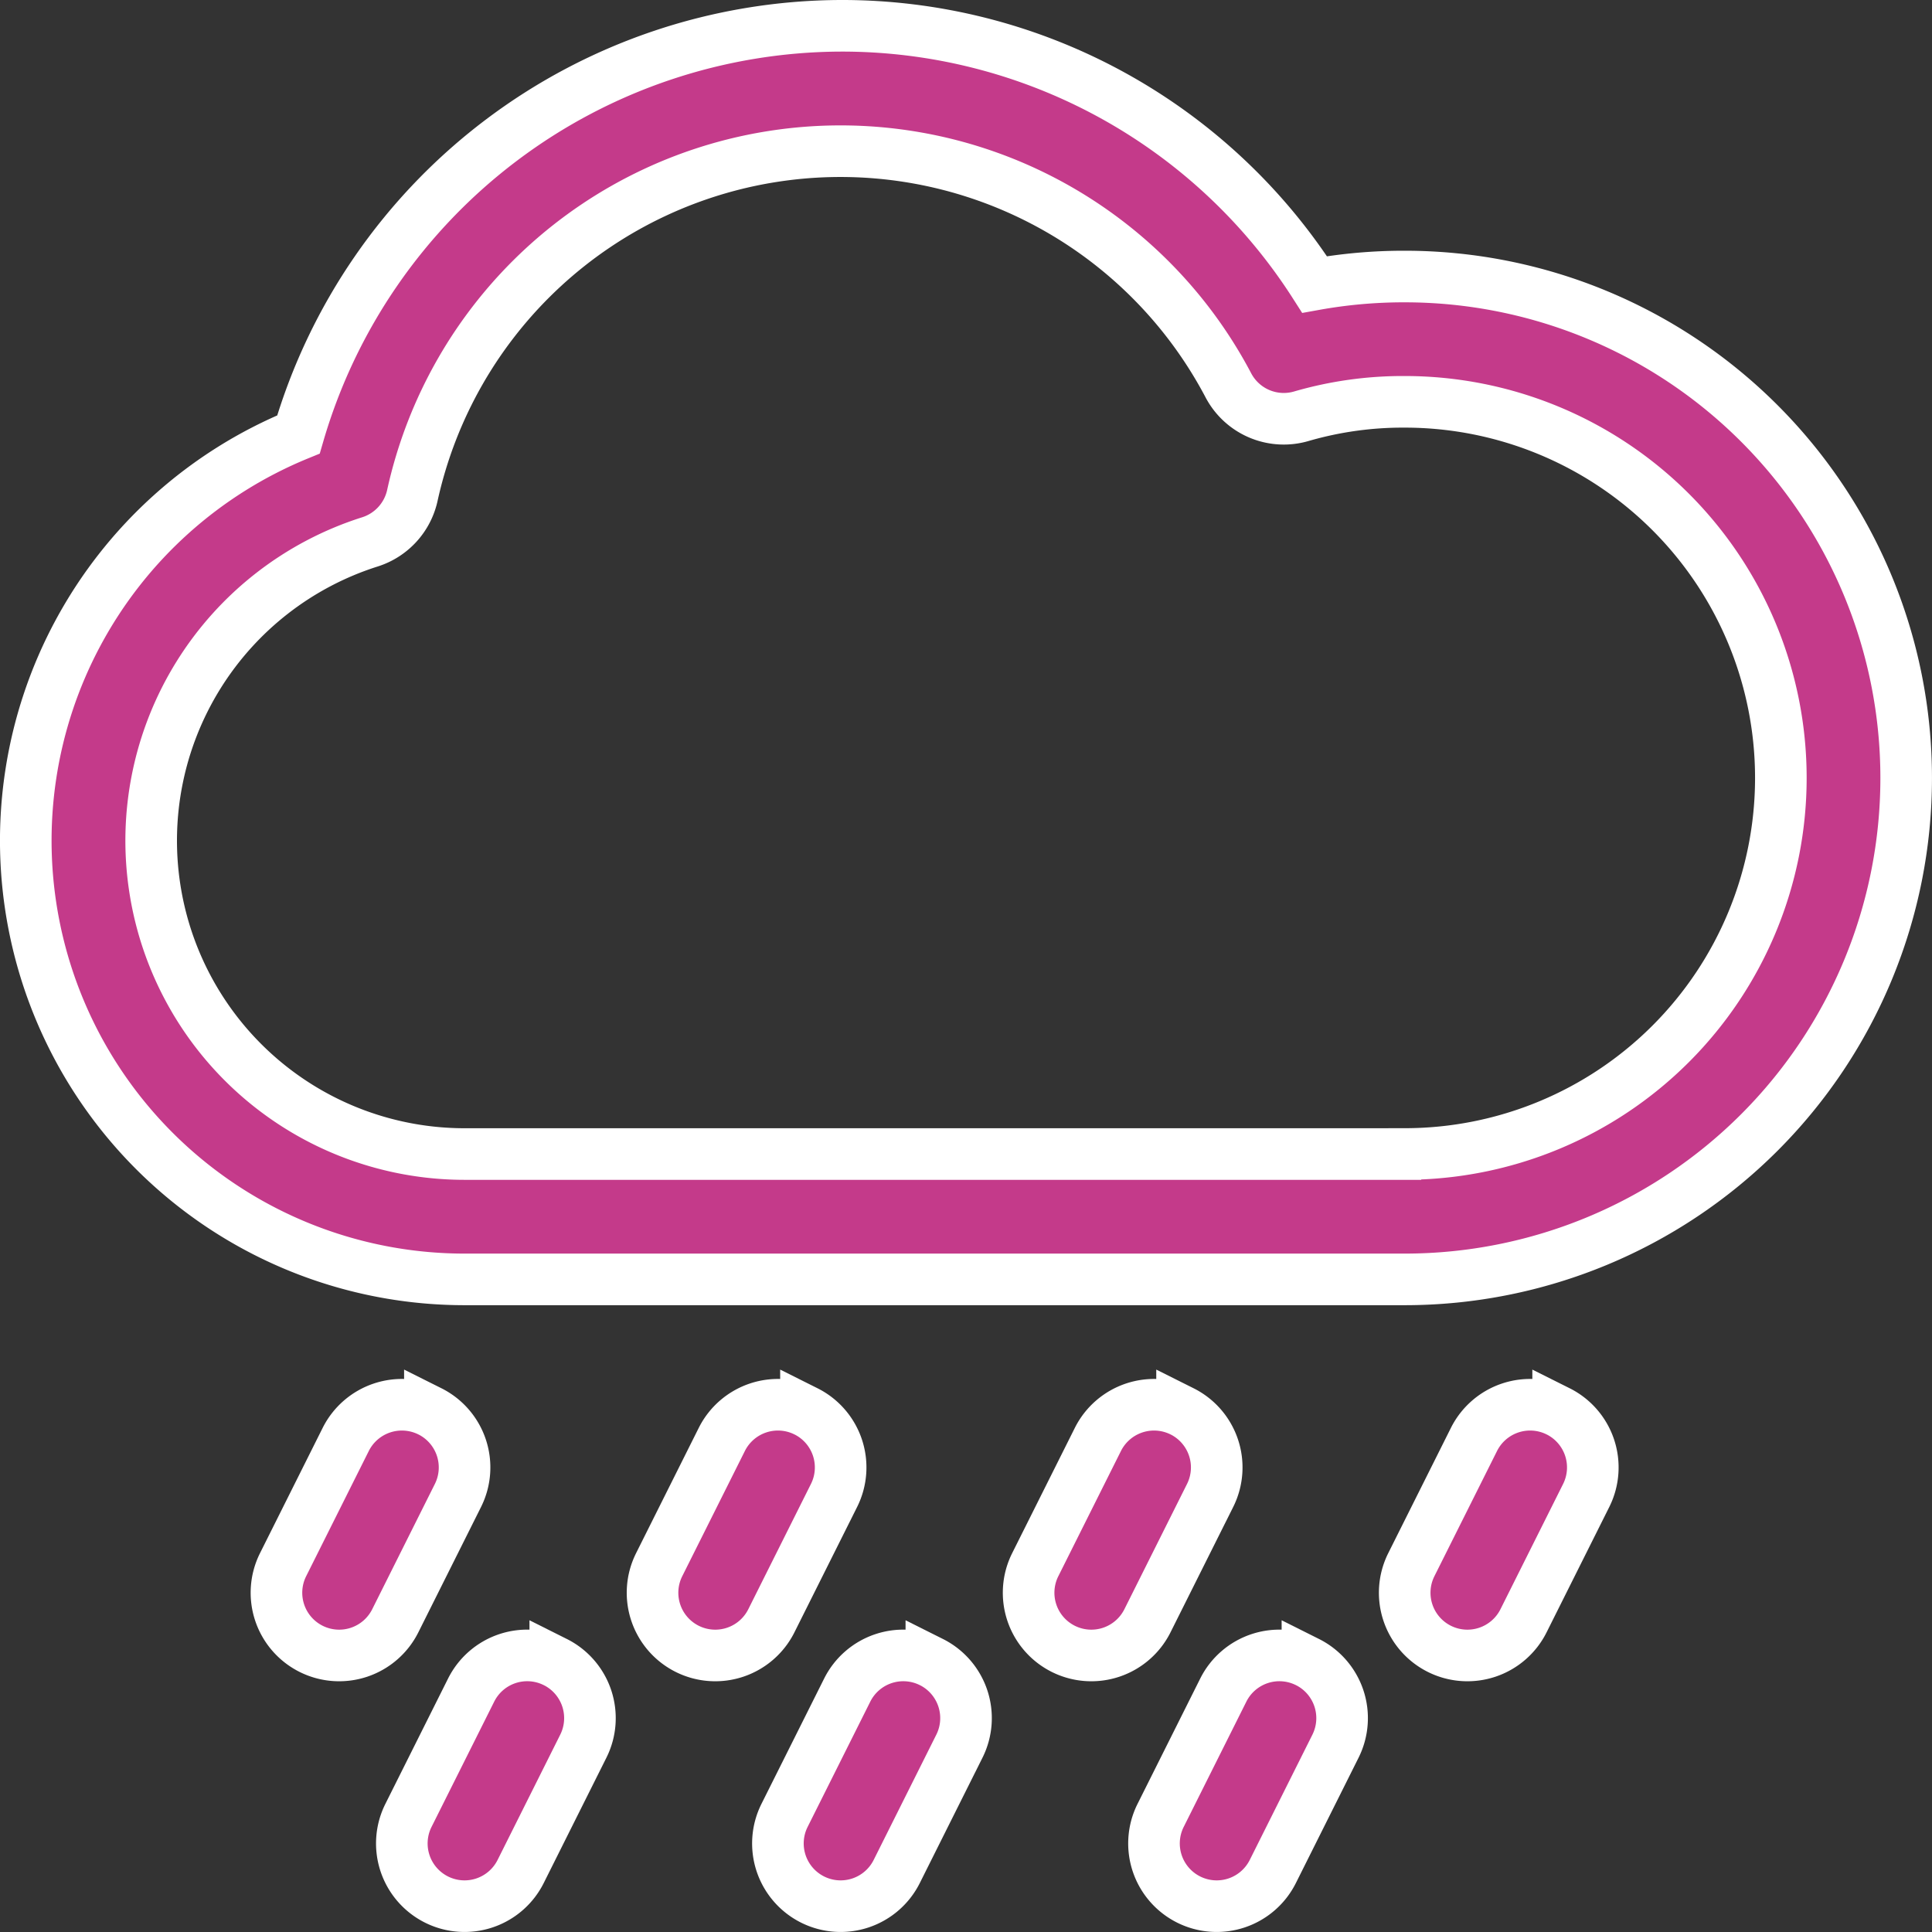
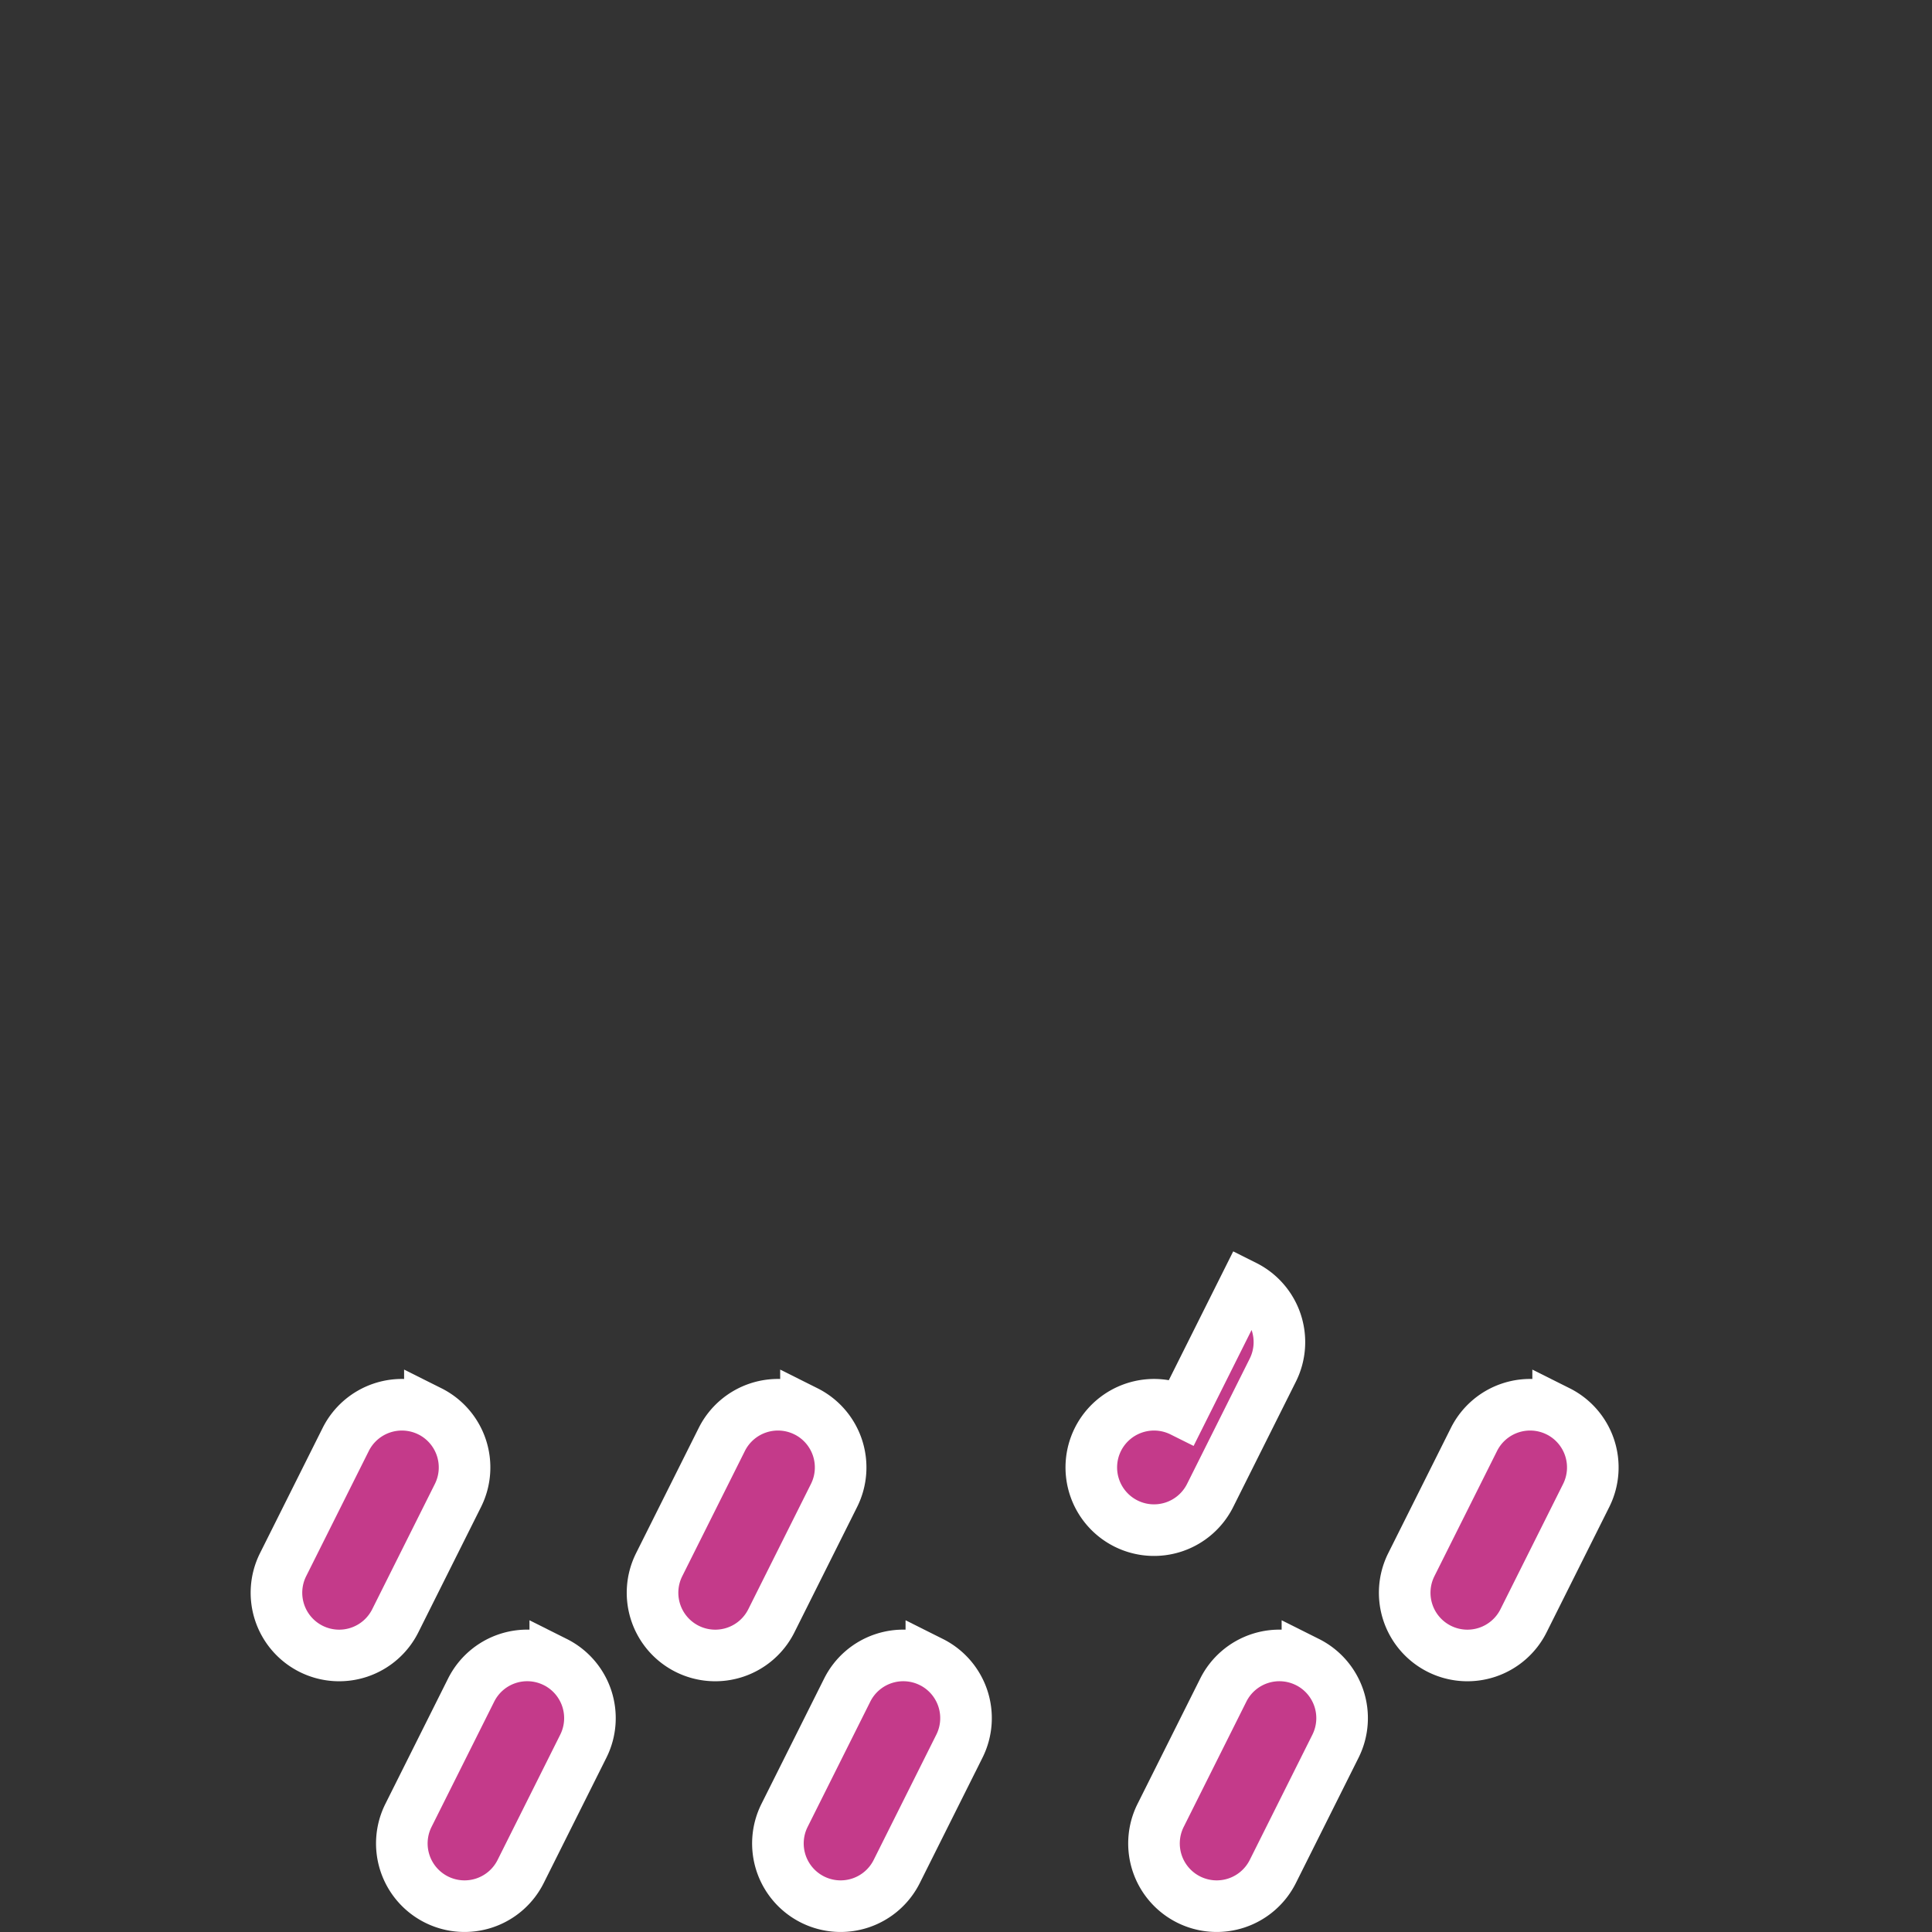
<svg xmlns="http://www.w3.org/2000/svg" id="heavy_rain" width="74.89" height="74.89" viewBox="0 0 74.89 74.89">
  <rect x="0" y="0" width="74.89" height="74.89" fill="#333333" stroke="none" />
  <g id="Group_21571" data-name="Group 21571" transform="translate(1 1)">
    <path id="Path_39855" data-name="Path 39855" d="M16.947,23.256a2.433,2.433,0,0,0-3.261,1.086L11.256,29.2a2.431,2.431,0,0,0,4.349,2.175l2.43-4.859a2.432,2.432,0,0,0-1.088-3.261Z" transform="translate(13.295 30.452)" fill="#c43a8a" stroke="#fff" stroke-width="2" />
    <path id="Path_39856" data-name="Path 39856" d="M10.947,23.256a2.434,2.434,0,0,0-3.261,1.086L5.256,29.2a2.431,2.431,0,0,0,4.349,2.175l2.43-4.859a2.432,2.432,0,0,0-1.088-3.261Z" transform="translate(4.717 30.452)" fill="#c43a8a" stroke="#fff" stroke-width="2" />
    <path id="Path_39857" data-name="Path 39857" d="M12.947,27.256a2.43,2.43,0,0,0-3.261,1.086L7.256,33.2a2.431,2.431,0,0,0,4.349,2.175l2.43-4.859a2.432,2.432,0,0,0-1.088-3.261Z" transform="translate(7.577 36.17)" fill="#c43a8a" stroke="#fff" stroke-width="2" />
    <path id="Path_39858" data-name="Path 39858" d="M18.947,27.256a2.431,2.431,0,0,0-3.261,1.086L13.256,33.2a2.431,2.431,0,0,0,4.349,2.175l2.43-4.859a2.432,2.432,0,0,0-1.088-3.261Z" transform="translate(16.155 36.17)" fill="#c43a8a" stroke="#fff" stroke-width="2" />
    <path id="Path_39859" data-name="Path 39859" d="M24.947,27.256a2.431,2.431,0,0,0-3.261,1.086L19.256,33.2a2.431,2.431,0,0,0,4.349,2.175l2.43-4.859a2.432,2.432,0,0,0-1.088-3.261Z" transform="translate(24.733 36.17)" fill="#c43a8a" stroke="#fff" stroke-width="2" />
-     <path id="Path_39860" data-name="Path 39860" d="M22.947,23.256a2.434,2.434,0,0,0-3.261,1.086L17.256,29.2a2.431,2.431,0,0,0,4.349,2.175l2.43-4.859a2.432,2.432,0,0,0-1.088-3.261Z" transform="translate(21.873 30.452)" fill="#c43a8a" stroke="#fff" stroke-width="2" />
+     <path id="Path_39860" data-name="Path 39860" d="M22.947,23.256a2.434,2.434,0,0,0-3.261,1.086a2.431,2.431,0,0,0,4.349,2.175l2.43-4.859a2.432,2.432,0,0,0-1.088-3.261Z" transform="translate(21.873 30.452)" fill="#c43a8a" stroke="#fff" stroke-width="2" />
    <path id="Path_39861" data-name="Path 39861" d="M28.947,23.256a2.433,2.433,0,0,0-3.261,1.086L23.256,29.2a2.431,2.431,0,0,0,4.349,2.175l2.43-4.859a2.432,2.432,0,0,0-1.088-3.261Z" transform="translate(30.451 30.452)" fill="#c43a8a" stroke="#fff" stroke-width="2" />
-     <path id="Path_39862" data-name="Path 39862" d="M54.452,10.719a19.447,19.447,0,0,0-3.494.309A21.746,21.746,0,0,0,32.586,1,21.977,21.977,0,0,0,11.569,16.841a17.009,17.009,0,0,0,6.439,32.752H54.452a19.437,19.437,0,0,0,0-38.874Zm0,34.015H18.008a12.148,12.148,0,0,1-3.671-23.728,2.436,2.436,0,0,0,1.647-1.8,16.992,16.992,0,0,1,31.629-4.274,2.426,2.426,0,0,0,2.84,1.2,14.1,14.1,0,0,1,4-.556,14.578,14.578,0,1,1,0,29.156Z" transform="translate(-1 -1)" fill="#c43a8a" stroke="#fff" stroke-width="2" />
  </g>
</svg>